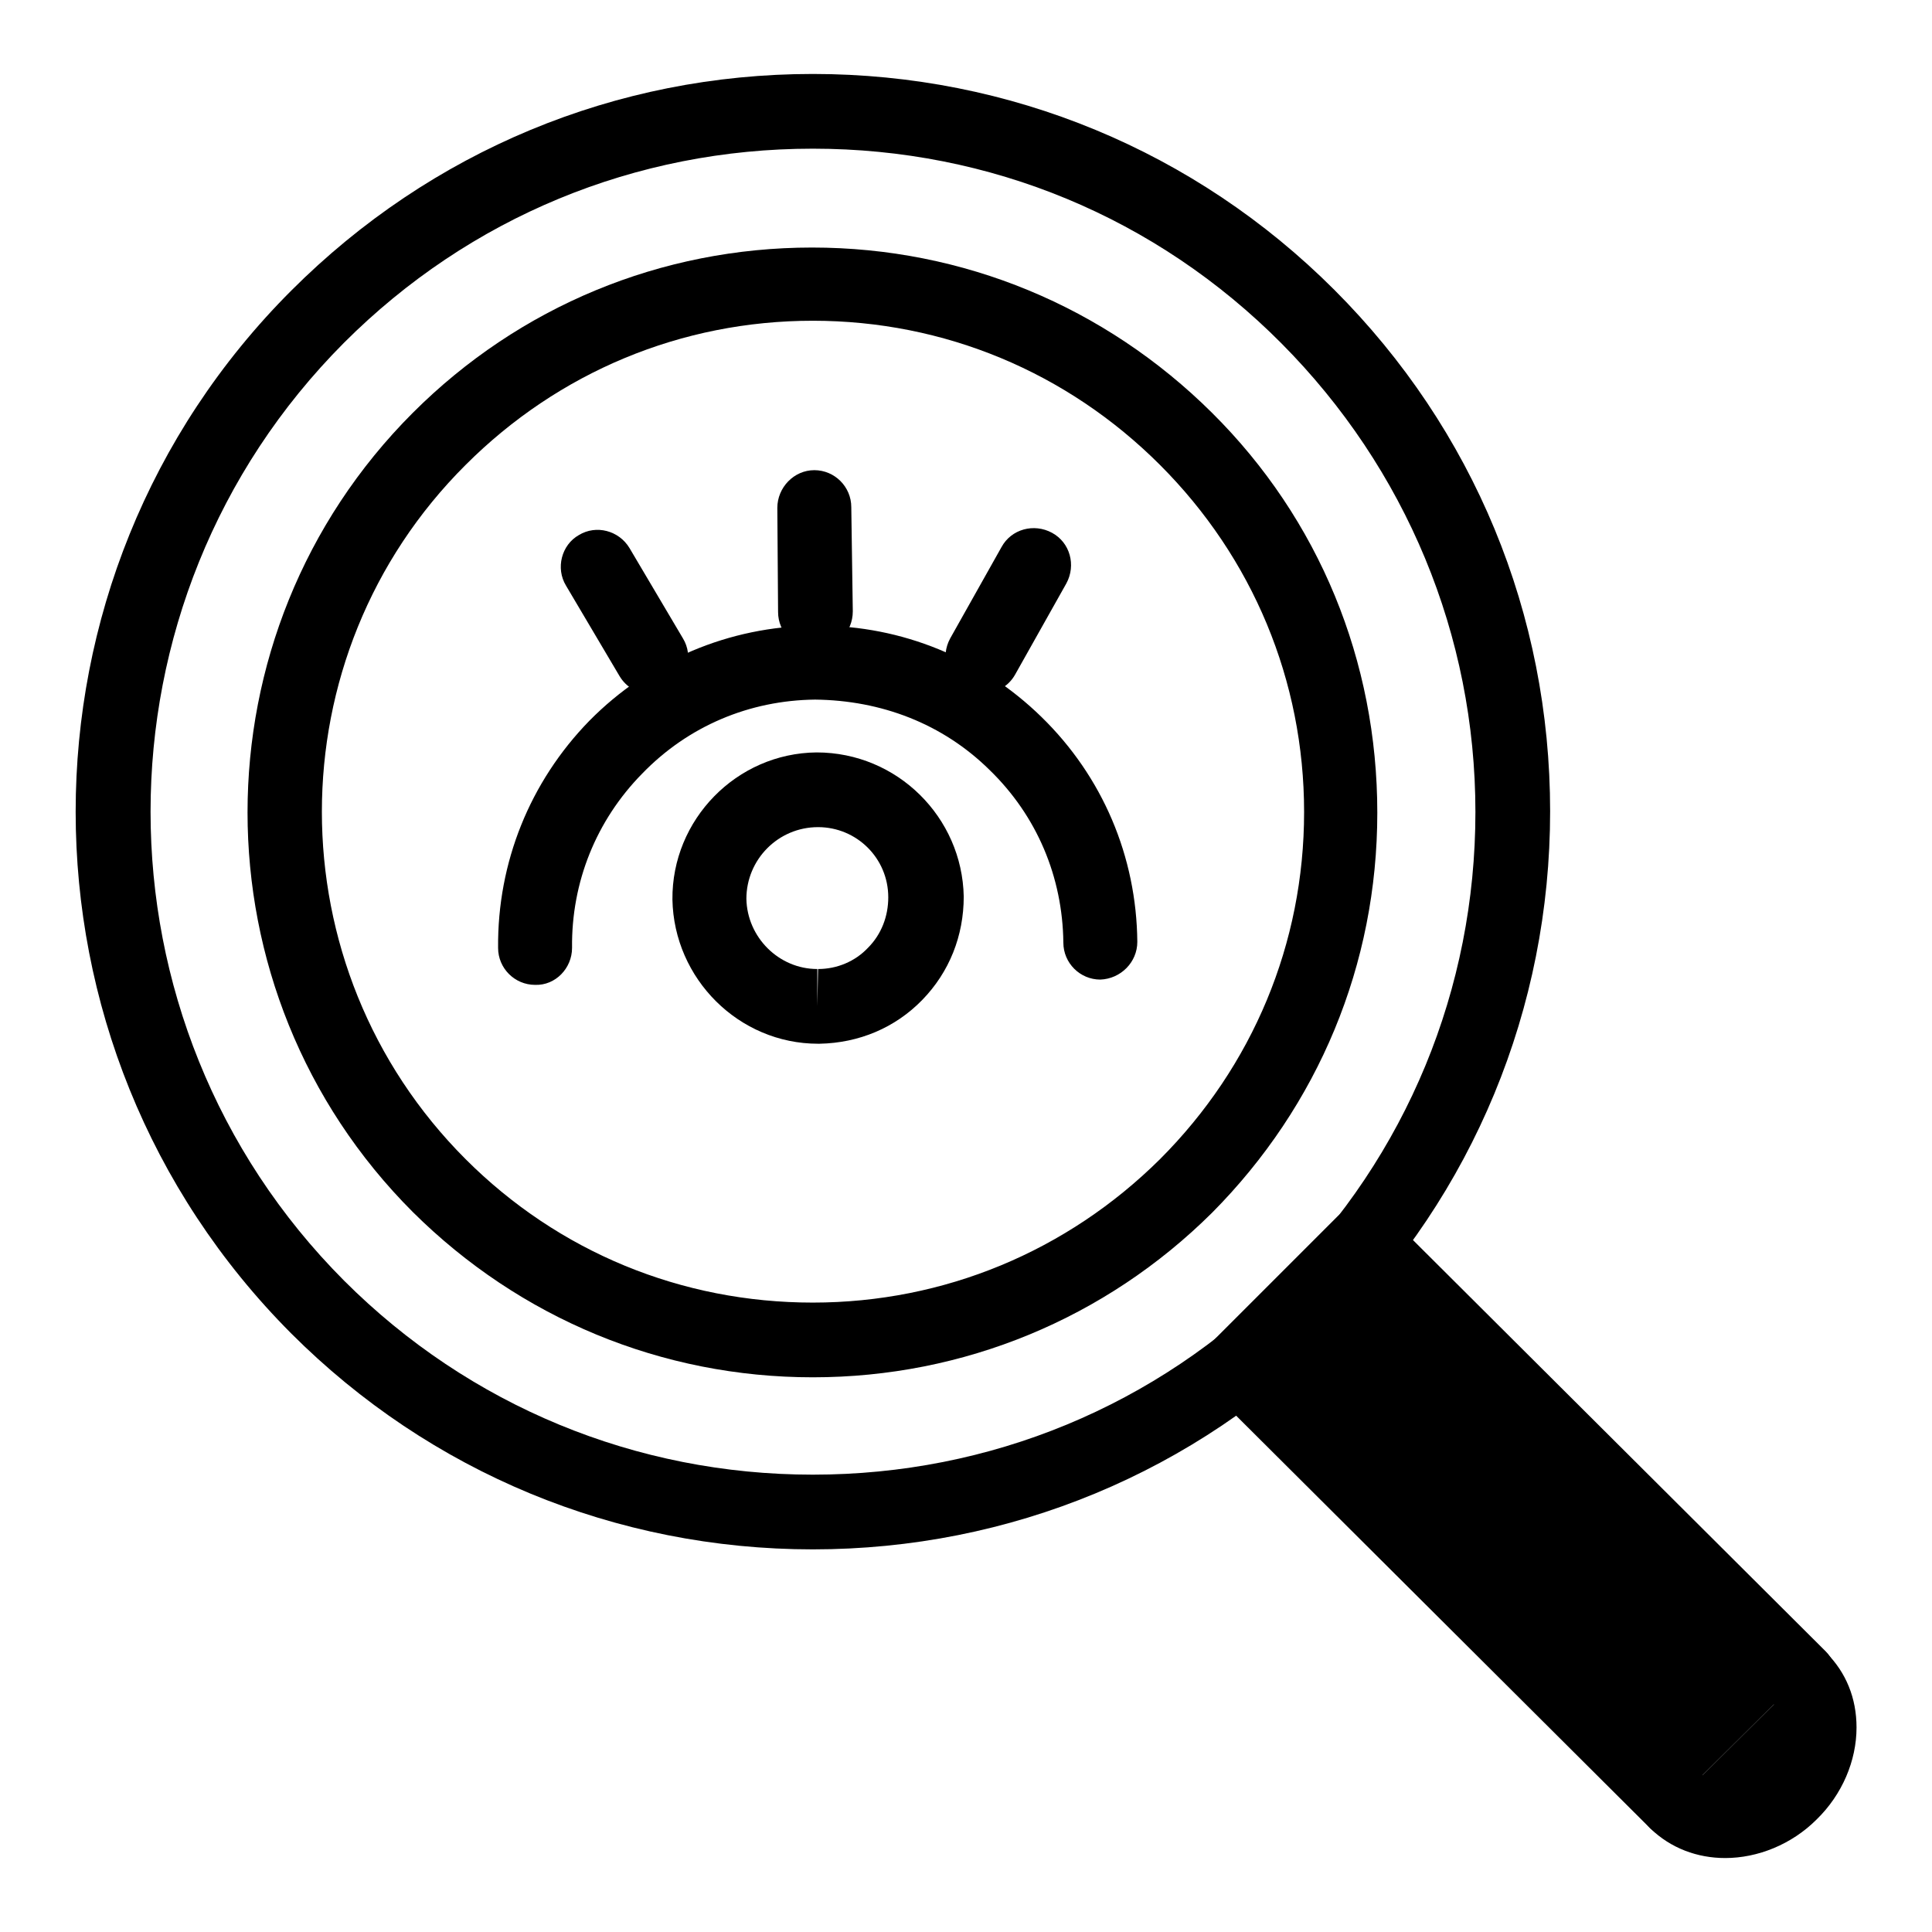
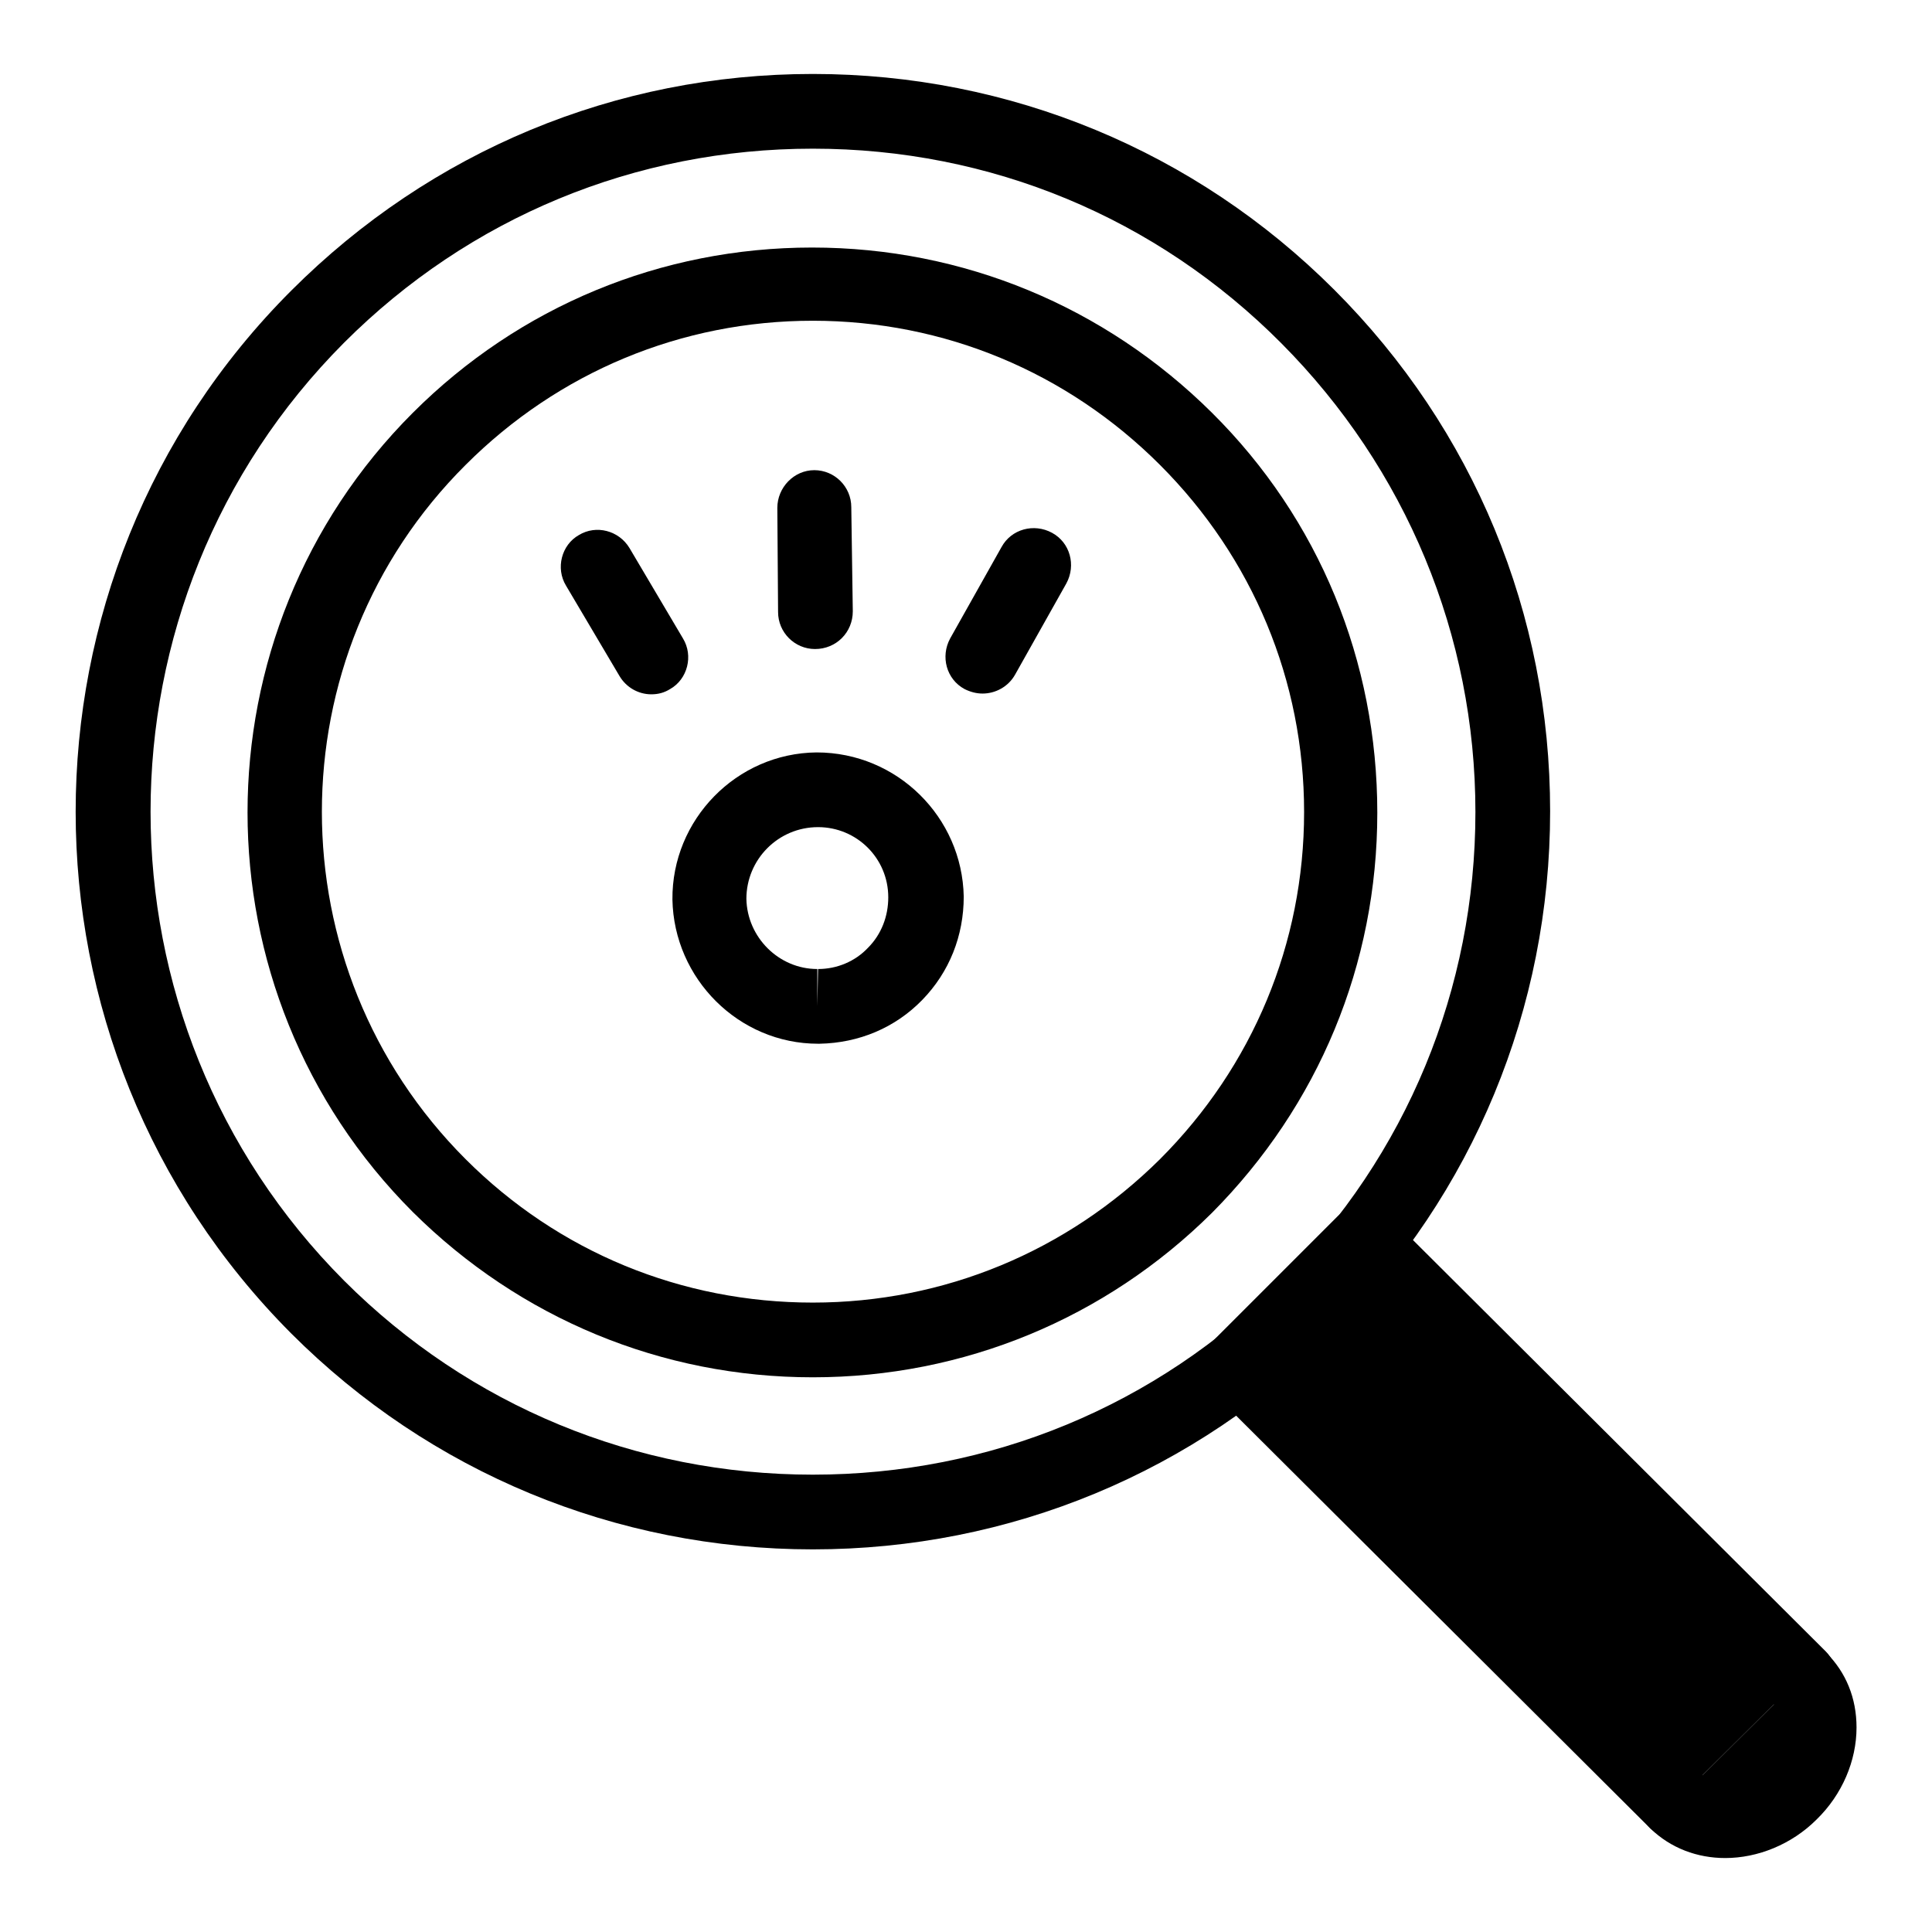
<svg xmlns="http://www.w3.org/2000/svg" version="1.1" x="0px" y="0px" viewBox="0 0 256 256" enable-background="new 0 0 256 256" xml:space="preserve">
  <g>
    <g>
      <g>
        <g id="Search">
          <g>
            <g>
              <path fill="#000000" d="M222.1 238.7L164.4 181.1 180.8 164.7 238.6 222.3 " />
              <path fill="#000000" d="M222.1,243.6c-1.3,0-2.5-0.5-3.5-1.4l-57.8-57.6c-0.9-0.9-1.4-2.2-1.4-3.5s0.5-2.6,1.4-3.5l16.4-16.4c1.9-1.9,5-1.9,6.9,0l57.8,57.6c1.9,1.9,1.9,5,0,6.9c-1.9,1.9-5,1.9-6.9,0l-54.3-54.1l-9.4,9.5l54.3,54.1c1.9,1.9,1.9,5,0,6.9C224.7,243.1,223.4,243.6,222.1,243.6z" />
            </g>
            <g>
              <path fill="#000000" d="M238.6,222.3c3.8,3.8,3.3,10.6-1.3,15.1c-4.5,4.5-11.3,5.1-15.2,1.3" />
              <path fill="#000000" d="M228.6,246.2c-3.7,0-7.2-1.3-9.9-3.9c-1.9-1.9-1.9-5,0-6.9c1.9-1.9,5-2,6.9,0c1.9,1.9,5.7,1.3,8.2-1.3c1.5-1.5,2.4-3.4,2.4-5.3c0-0.8-0.2-2-1.1-2.9c-1.9-1.9-2-5,0-6.9c1.9-1.9,5-2,6.9,0c2.6,2.6,4,6,4,9.9c0,4.4-1.9,8.9-5.3,12.2C237.4,244.4,232.9,246.2,228.6,246.2z" />
            </g>
          </g>
          <path fill="#000000" d="M107.7,205.3c-26.1,0-50.7-10.2-69.1-28.6C0.5,138.5,0.5,76.6,38.6,38.5C57.1,20,81.6,9.8,107.7,9.8s50.7,10.2,69.1,28.6c18.5,18.5,28.6,43,28.6,69.1s-10.2,50.7-28.6,69.1C158.4,195.1,133.8,205.3,107.7,205.3z M107.7,19.7c-23.5,0-45.5,9.1-62.1,25.7c-34.2,34.3-34.2,90,0,124.3c16.6,16.6,38.7,25.7,62.1,25.7c23.5,0,45.5-9.1,62.1-25.7c16.6-16.6,25.7-38.7,25.7-62.1s-9.2-45.5-25.7-62.1C153.2,28.8,131.2,19.7,107.7,19.7z" />
          <path fill="#000000" d="M107.7,182.5c-20,0-38.8-7.8-53-21.9c-29.2-29.2-29.2-76.7,0-105.9c14.1-14.1,32.9-21.9,52.9-21.9c20,0,38.8,7.8,53,21.9c14.2,14.1,21.9,32.9,21.9,53s-7.8,38.8-21.9,53C146.5,174.7,127.7,182.5,107.7,182.5z M107.7,42.5c-17.4,0-33.7,6.8-46,19.1c-25.4,25.3-25.4,66.6,0,92c12.3,12.3,28.6,19,46,19c17.4,0,33.7-6.8,46-19c12.3-12.3,19.1-28.6,19.1-46c0-17.4-6.8-33.7-19.1-46C141.4,49.3,125.1,42.5,107.7,42.5z" />
-           <path fill="#000000" d="M70.9,130.5c-2.7,0-4.9-2.2-4.9-4.9c-0.1-11.3,4.2-22,12.1-30.1C86,87.5,96.6,83,107.9,82.9c0.2,0,0.3,0,0.5,0c11.1,0,21.6,4.3,29.6,12.1c8.1,7.9,12.6,18.5,12.7,29.8c0,2.7-2.2,4.9-4.9,5c0,0,0,0,0,0c-2.7,0-4.9-2.2-4.9-4.9c-0.1-8.7-3.5-16.8-9.8-22.9c-6.2-6.1-14.3-9.2-23.1-9.3c-8.7,0.1-16.8,3.5-22.9,9.8c-6.1,6.2-9.4,14.4-9.3,23.1C75.8,128.3,73.6,130.6,70.9,130.5C71,130.5,70.9,130.5,70.9,130.5z" />
          <path fill="#000000" d="M108.4,138.3c-10.5,0-19.1-8.6-19.3-19.1c-0.1-10.6,8.5-19.4,19.1-19.5c10.7,0,19.3,8.6,19.5,19.1c0,5.2-1.9,10-5.5,13.7c-3.6,3.7-8.4,5.7-13.6,5.8L108.4,138.3L108.4,138.3z M108.4,109.6c-5.3,0-9.5,4.3-9.5,9.5c0.1,5.1,4.3,9.3,9.4,9.3v4.9l0.1-4.9c2.5,0,4.9-1,6.6-2.8c1.8-1.8,2.7-4.2,2.7-6.7C117.7,113.7,113.5,109.6,108.4,109.6z" />
          <path fill="#000000" d="M86.3,92c-1.7,0-3.3-0.9-4.2-2.4l-7.1-12c-1.4-2.3-0.6-5.4,1.7-6.7c2.3-1.4,5.3-0.6,6.7,1.7l7.1,12c1.4,2.3,0.6,5.4-1.7,6.7C88,91.8,87.2,92,86.3,92z" />
          <path fill="#000000" d="M108,86c-2.7,0-4.9-2.2-4.9-4.9L103,67.3c0-2.7,2.2-5,4.9-5c0,0,0,0,0,0c2.7,0,4.9,2.2,4.9,4.9L113,81C113,83.8,110.8,86,108,86C108.1,86,108.1,86,108,86z" />
          <path fill="#000000" d="M130.2,91.9c-0.8,0-1.6-0.2-2.4-0.6c-2.4-1.3-3.2-4.3-1.9-6.7l6.8-12.1c1.3-2.4,4.3-3.2,6.7-1.9c2.4,1.3,3.2,4.3,1.9,6.7l-6.8,12.1C133.6,91,131.9,91.9,130.2,91.9z" />
        </g>
        <g />
        <g />
        <g />
        <g />
        <g />
        <g />
        <g />
        <g />
        <g />
        <g />
        <g />
        <g />
        <g />
        <g />
        <g />
      </g>
      <g />
      <g />
      <g />
      <g />
      <g />
      <g />
      <g />
      <g />
      <g />
      <g />
      <g />
      <g />
      <g />
      <g />
      <g />
    </g>
  </g>
</svg>